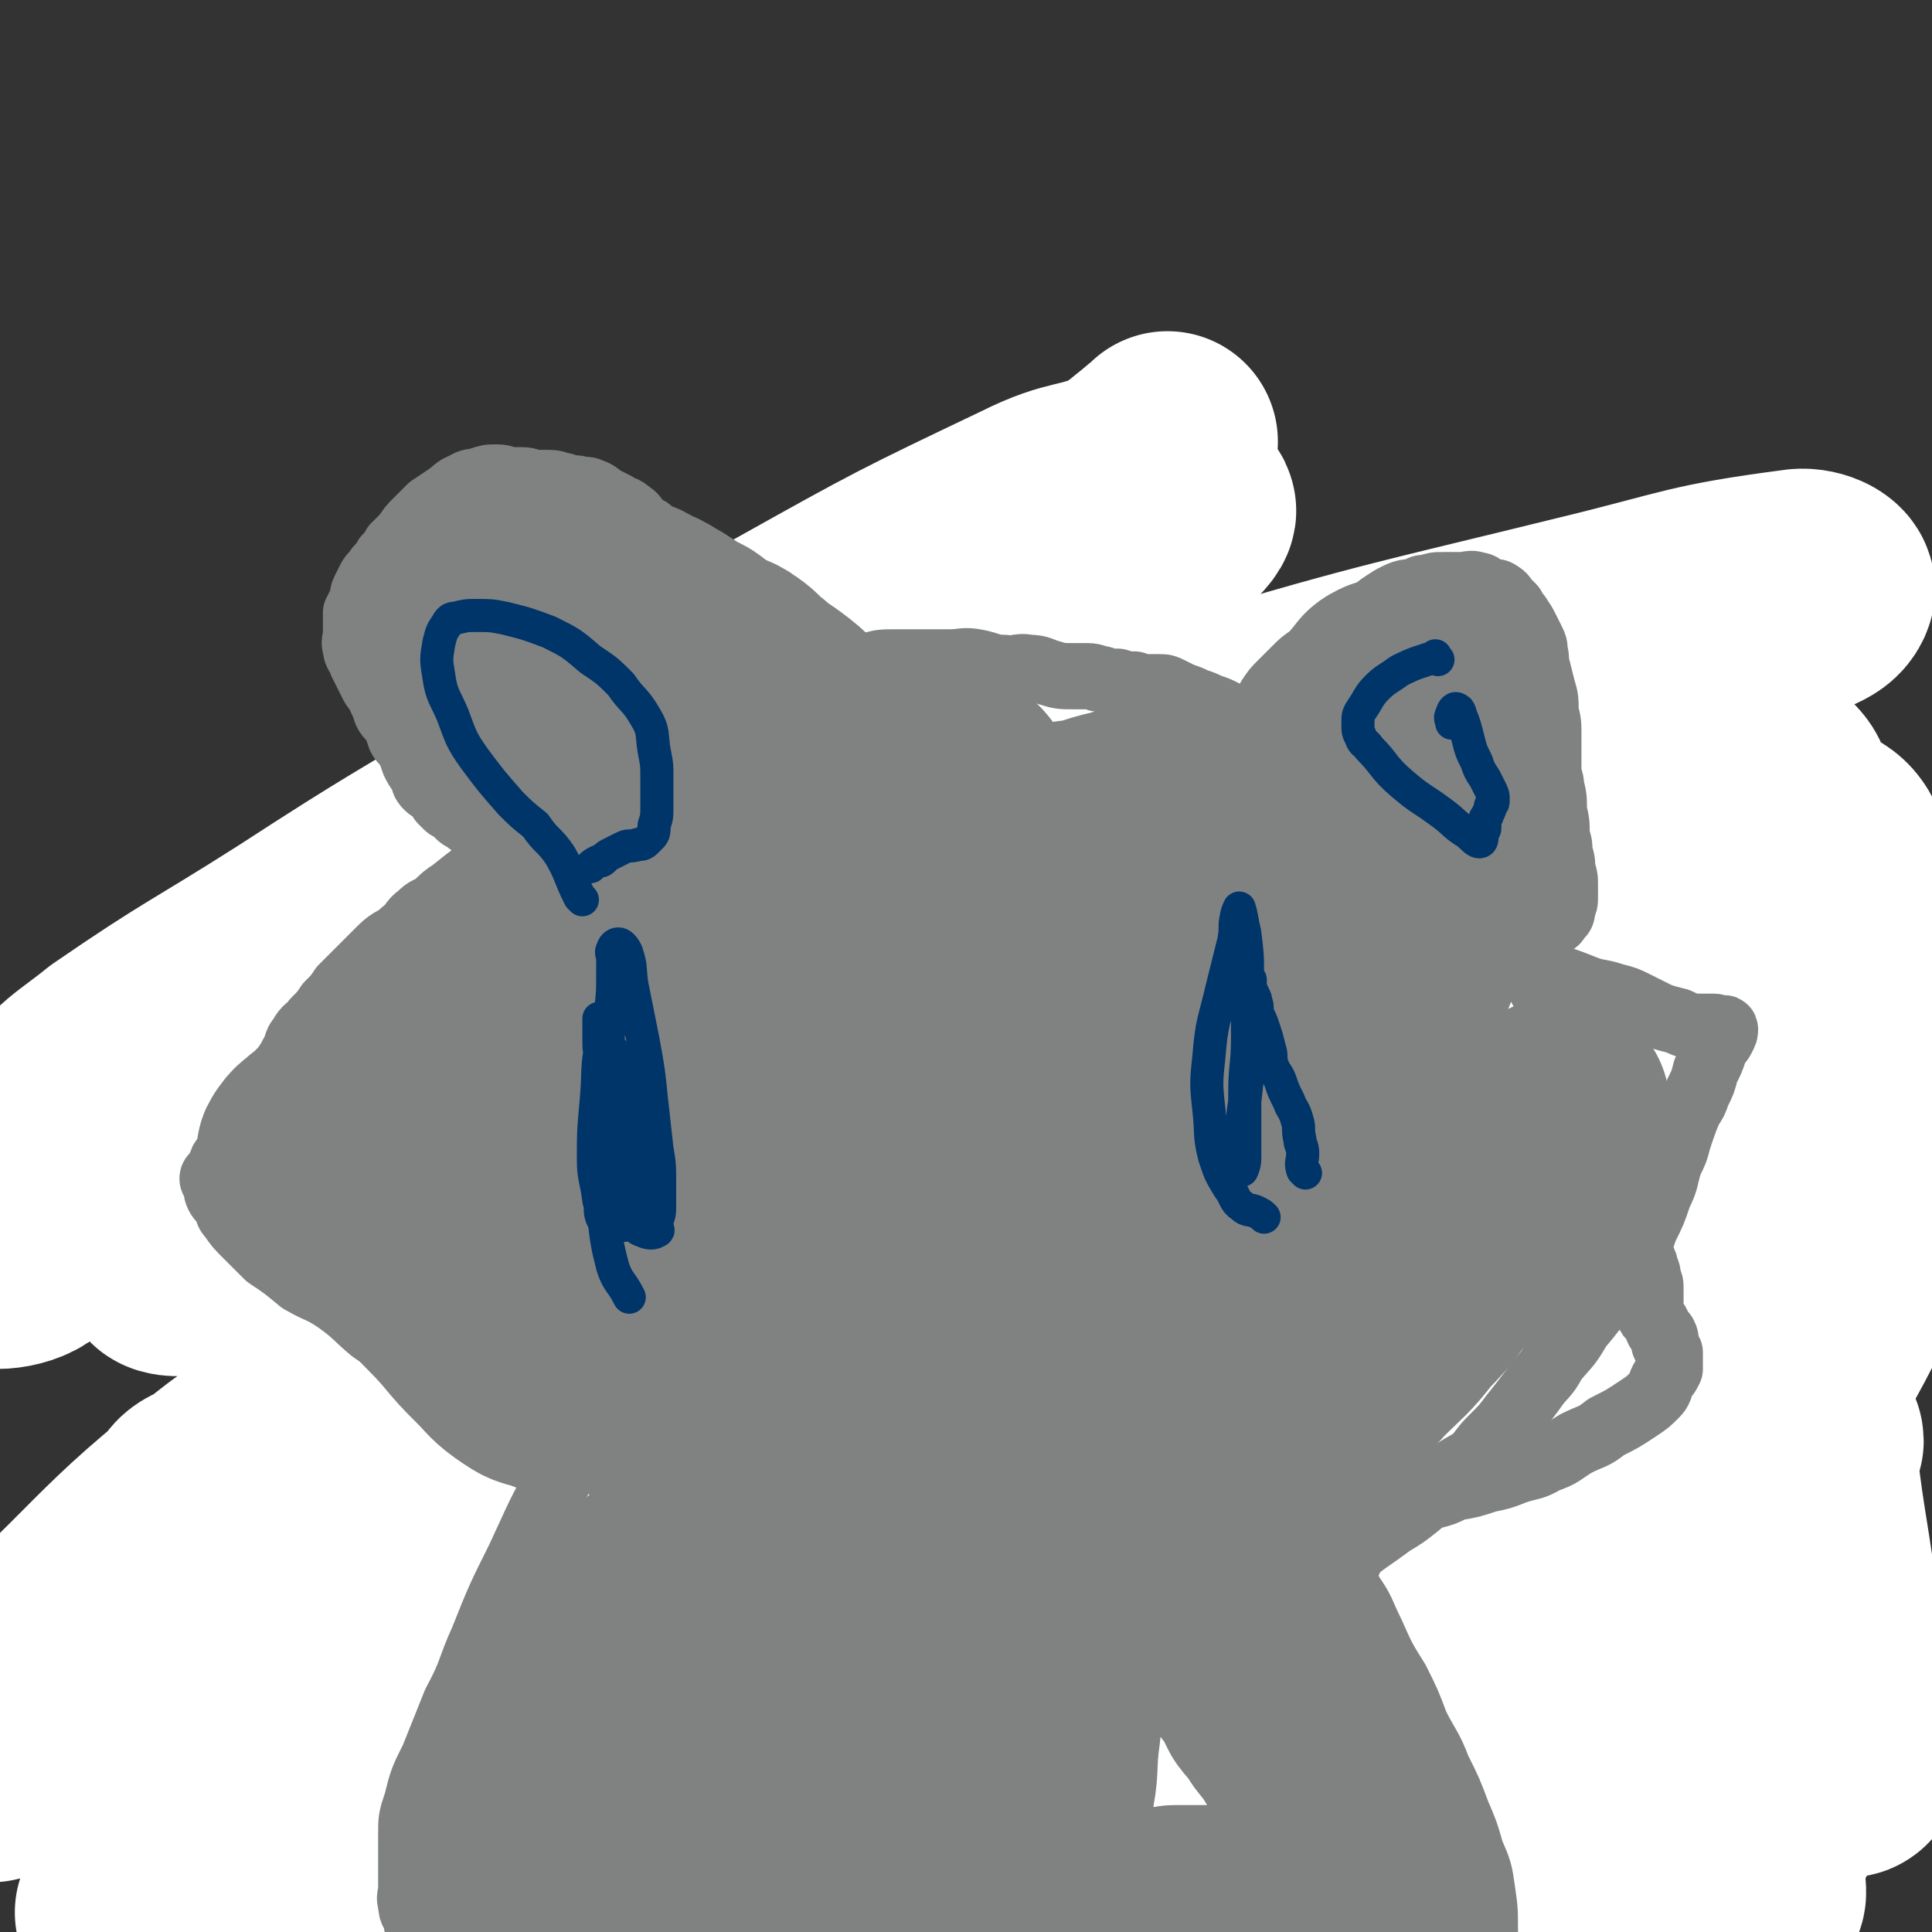
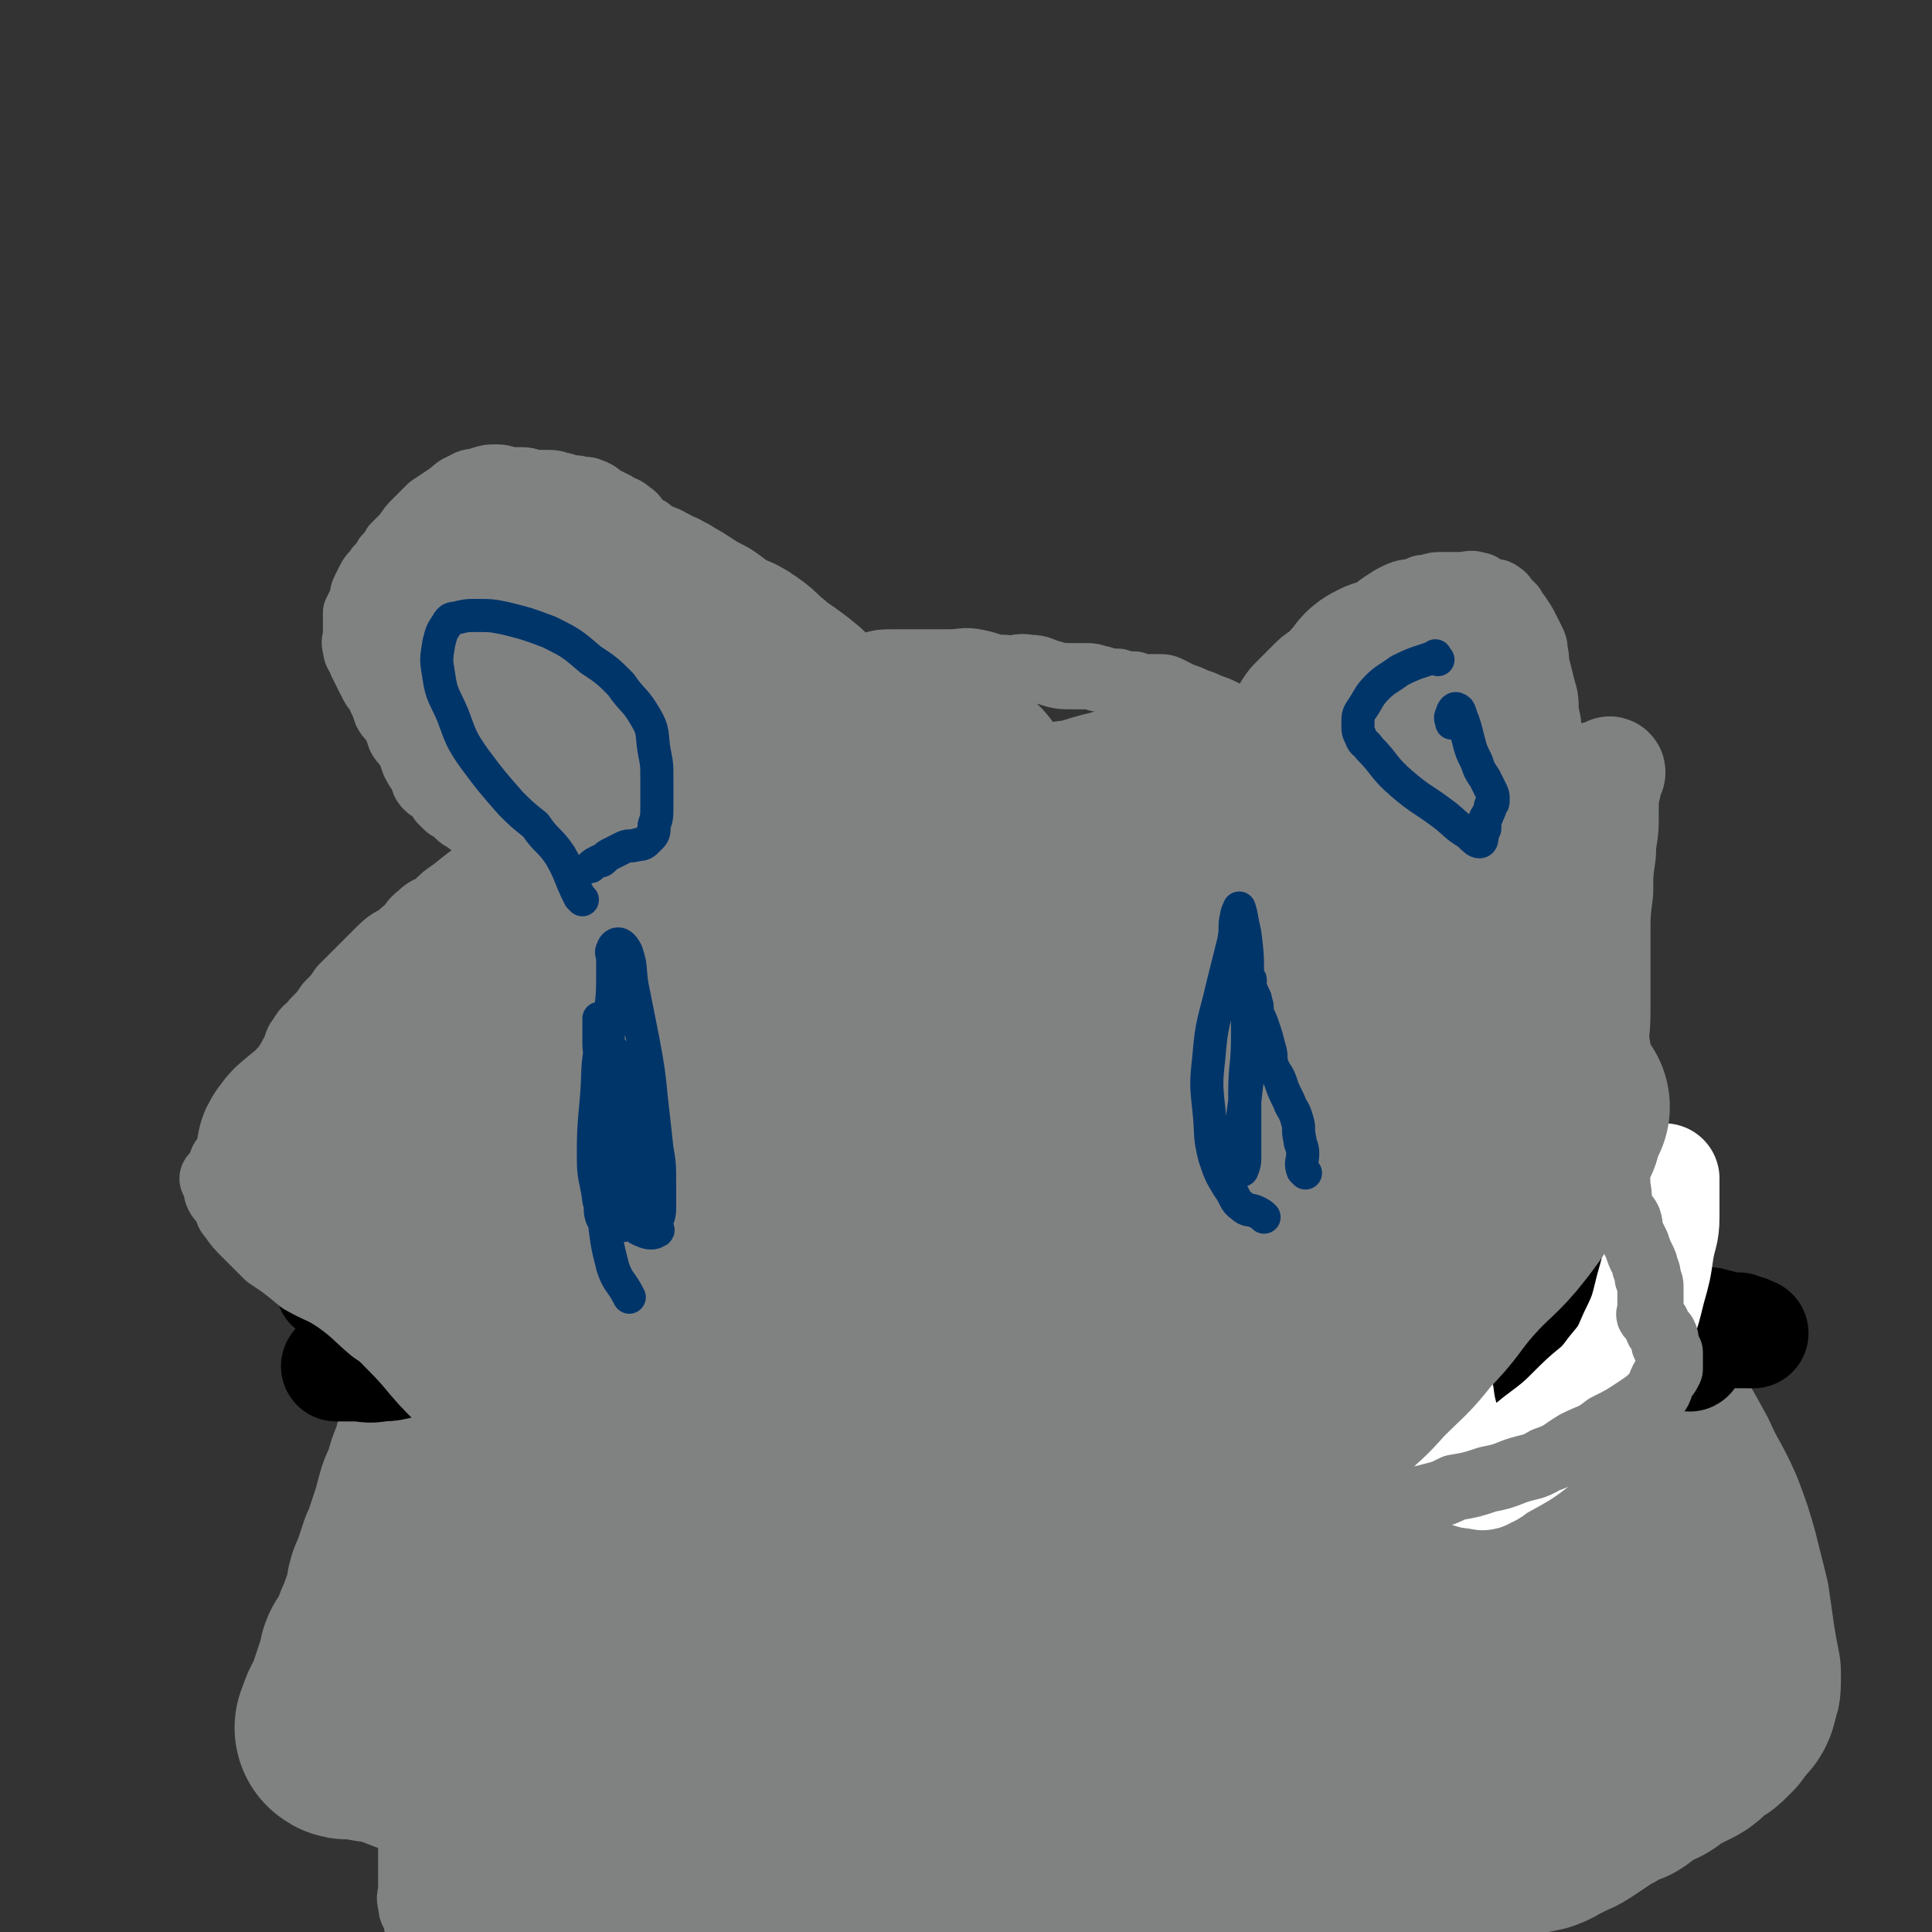
<svg xmlns="http://www.w3.org/2000/svg" viewBox="0 0 700 700" version="1.1">
  <rect x="0" y="0" width="700" height="700" fill="#333333" stroke="none" />
  <g fill="none" stroke="#808282" stroke-width="80" stroke-linecap="round" stroke-linejoin="round">
    <path d="M458,348c-1,-1 -1,-1 -1,-1 -12,-5 -12,-5 -23,-8 -6,-2 -6,-2 -12,-4 -4,-2 -3,-2 -7,-3 -3,-1 -3,-1 -6,-1 -2,0 -2,0 -3,0 -3,0 -3,-1 -5,-1 -3,-1 -3,-1 -6,-1 -4,-1 -4,-1 -7,-1 -4,0 -4,0 -7,0 -5,0 -5,-1 -11,0 -5,1 -5,1 -10,2 -5,1 -5,1 -11,2 -6,1 -6,2 -12,3 -8,2 -8,2 -17,4 -6,2 -6,2 -13,4 -6,2 -6,2 -12,4 -5,2 -5,2 -11,4 -4,2 -4,2 -8,5 -6,4 -6,5 -10,9 -7,7 -7,7 -14,14 -5,5 -4,5 -10,11 -4,5 -5,4 -10,10 -4,5 -4,6 -8,12 -4,4 -4,4 -7,9 -4,5 -5,4 -8,10 -5,6 -4,7 -7,14 -4,6 -4,6 -7,12 -4,6 -4,6 -7,13 -3,5 -3,5 -6,11 -3,5 -3,5 -6,11 -3,5 -3,5 -5,10 -2,4 -2,4 -4,9 -2,4 -2,4 -4,10 -2,4 -2,4 -3,9 -2,4 -2,4 -3,9 -2,4 -2,3 -3,7 -1,4 -1,4 -2,7 -1,3 -1,3 -2,6 -1,3 -1,3 -2,5 -1,3 -1,3 -2,6 -1,3 -1,3 -2,5 -1,3 0,3 -1,6 -1,3 -1,3 -2,5 -1,3 -1,3 -2,5 -1,2 0,2 -1,4 -1,2 -1,2 -2,3 -1,2 -1,2 -2,3 -1,2 0,2 -1,4 -1,3 -1,3 -2,6 -1,3 -1,3 -2,6 -1,2 -1,2 -2,4 -1,2 -1,2 -1,3 0,1 -1,2 -1,2 1,1 2,0 3,0 3,0 3,1 5,1 3,1 3,0 6,1 8,2 8,3 15,5 6,3 6,2 12,5 6,2 5,3 11,5 3,2 3,2 7,4 4,2 4,2 7,3 7,3 7,3 14,5 7,3 7,3 14,6 8,3 8,3 16,6 7,3 7,4 15,6 7,3 7,3 15,5 7,2 7,2 14,4 6,2 6,2 13,3 6,2 6,2 13,3 6,1 6,1 13,1 4,0 4,1 9,1 6,0 6,0 13,0 7,0 7,1 14,1 7,0 7,0 15,0 7,0 7,0 14,0 7,0 7,-1 14,-1 7,-1 7,-1 15,-1 8,-1 8,0 16,-1 9,-1 9,-1 18,-2 9,-1 9,-1 17,-3 7,-1 7,-1 14,-3 7,-2 7,-2 14,-4 6,-2 6,-2 12,-3 6,-2 6,-2 12,-3 5,-2 5,-2 11,-3 5,-1 5,-1 11,-2 5,-1 5,-2 11,-3 4,-1 4,-1 9,-2 3,-1 3,-2 6,-3 3,-2 3,-1 6,-3 3,-2 3,-2 6,-4 3,-2 3,-2 5,-3 3,-2 3,-2 5,-3 2,-1 2,0 3,-1 3,-2 3,-3 5,-4 3,-2 3,-1 5,-2 2,-1 2,-2 4,-3 2,-1 2,-1 4,-2 2,-1 2,-1 4,-2 2,-1 2,-2 3,-3 2,-1 2,-1 3,-2 2,-1 2,-1 3,-2 1,-1 1,-1 2,-2 1,-2 1,-2 2,-3 1,-1 1,-1 2,-2 1,-1 1,-2 1,-3 1,-2 1,-2 1,-4 0,-2 0,-2 0,-3 -1,-5 -1,-5 -2,-11 -1,-7 -1,-7 -2,-14 -2,-8 -2,-8 -4,-16 -2,-7 -2,-7 -5,-15 -4,-9 -5,-9 -9,-18 -6,-11 -6,-11 -13,-22 -7,-11 -7,-11 -15,-22 -7,-11 -6,-12 -14,-23 -5,-8 -5,-8 -11,-15 -6,-6 -6,-6 -11,-11 -3,-3 -4,-3 -7,-6 -11,-10 -10,-10 -21,-20 -10,-9 -10,-9 -20,-18 -9,-8 -9,-8 -19,-16 -8,-6 -8,-7 -17,-13 -8,-5 -8,-5 -17,-10 -6,-2 -6,-2 -13,-4 -3,-1 -3,-2 -6,-1 -2,0 -3,1 -3,3 -1,2 0,2 1,4 7,21 5,22 15,42 11,23 13,22 27,43 15,22 16,22 32,43 15,20 15,21 31,40 11,12 11,11 23,22 6,5 6,5 13,10 4,2 5,1 9,4 2,2 1,3 3,5 7,7 8,6 15,13 4,4 5,4 8,9 2,2 1,3 1,5 0,0 0,0 0,0 -3,-1 -3,-1 -6,-3 -18,-14 -19,-13 -36,-28 -16,-15 -15,-16 -29,-31 -16,-17 -16,-16 -31,-33 -13,-12 -13,-13 -25,-25 -8,-8 -8,-7 -16,-15 -6,-6 -6,-6 -13,-12 -2,-2 -3,-2 -5,-4 -9,-8 -9,-8 -18,-17 -10,-9 -10,-10 -20,-19 -8,-7 -8,-7 -17,-15 -5,-5 -5,-5 -11,-10 -3,-2 -3,-3 -6,-5 -2,-2 -3,-3 -5,-2 -1,0 -1,2 -1,3 0,12 -2,12 1,23 7,27 6,28 18,54 12,25 14,25 29,48 17,26 18,25 35,50 14,19 14,19 29,38 7,8 7,9 15,16 3,3 4,3 8,3 3,1 3,0 6,-1 2,-1 2,-1 3,-2 2,-1 2,0 4,-1 2,0 2,0 3,-1 1,-1 1,-2 1,-3 0,-1 0,-1 -1,-2 -11,-21 -10,-22 -23,-41 -14,-21 -15,-21 -31,-40 -18,-20 -19,-20 -37,-39 -16,-17 -15,-18 -31,-33 -9,-9 -9,-10 -20,-17 -6,-4 -6,-4 -14,-6 -4,-2 -4,-2 -9,-2 -5,-1 -5,0 -10,0 -1,0 -1,0 -2,0 -3,1 -3,1 -5,3 -3,2 -3,2 -4,5 -2,7 -2,8 -1,16 5,25 3,26 13,49 7,19 10,18 22,36 11,16 11,17 23,32 13,16 13,16 27,30 8,9 8,9 17,16 4,3 4,3 9,4 5,1 5,-1 10,-1 5,0 6,1 10,0 15,-2 16,-2 30,-6 9,-3 10,-3 18,-8 6,-4 6,-4 11,-9 3,-4 2,-4 4,-8 2,-4 3,-4 3,-7 1,-4 0,-4 -1,-7 -1,-2 -1,-2 -2,-4 -12,-19 -12,-19 -25,-38 -9,-12 -9,-12 -20,-23 -10,-11 -11,-10 -23,-19 -11,-9 -11,-9 -23,-17 -10,-6 -11,-6 -22,-10 -9,-4 -9,-5 -19,-7 -9,-3 -9,-3 -18,-3 -6,0 -6,0 -13,2 -4,1 -4,2 -8,4 -4,2 -5,2 -8,5 -1,1 -1,1 -1,2 -1,5 -3,5 -2,9 3,17 2,19 9,34 11,22 13,21 28,40 14,17 14,17 31,33 16,15 16,14 34,28 16,12 16,13 33,24 11,6 11,6 23,9 6,2 6,2 13,2 5,0 5,-1 11,-2 1,0 1,0 2,0 4,-1 4,-1 8,-3 4,-2 4,-2 7,-4 3,-2 4,-1 6,-3 2,-1 1,-2 2,-3 1,-3 1,-3 1,-5 -1,-9 -1,-9 -3,-18 -7,-24 -6,-25 -16,-48 -8,-19 -10,-19 -21,-37 -6,-9 -5,-10 -12,-18 -3,-4 -4,-4 -10,-6 -1,-1 -1,0 -3,0 -11,-2 -11,-4 -22,-5 -12,-2 -12,-1 -24,-2 -14,-1 -14,-2 -27,-2 -12,0 -12,0 -24,1 -14,1 -14,1 -27,3 -11,2 -11,2 -21,5 -10,4 -10,5 -19,10 -9,4 -9,3 -17,7 -7,4 -7,5 -14,10 -6,3 -6,2 -12,5 -3,2 -3,3 -5,5 -1,1 -1,2 -1,3 1,2 1,3 3,4 16,12 15,13 32,23 12,8 13,8 26,14 11,4 12,5 23,6 8,1 8,0 16,-2 3,-1 3,-1 5,-3 8,-10 8,-10 14,-21 6,-12 6,-12 9,-25 4,-15 3,-15 4,-31 1,-12 1,-12 0,-24 -1,-8 -1,-8 -3,-16 -1,-4 0,-4 -2,-9 -1,-2 -2,-1 -3,-3 -2,-3 -1,-3 -3,-5 -2,-3 -2,-3 -4,-5 -5,-4 -5,-4 -10,-7 -4,-4 -4,-4 -10,-6 -6,-4 -6,-4 -12,-6 -9,-4 -9,-5 -18,-7 -9,-3 -10,-1 -19,-2 -9,-1 -9,-2 -18,-1 -8,1 -8,1 -15,3 -8,3 -8,2 -15,6 -6,4 -6,4 -11,9 -4,4 -4,4 -7,10 -4,5 -5,5 -6,12 -2,6 -1,6 -1,13 0,8 -1,8 -1,17 0,9 -1,9 0,18 1,10 2,10 2,20 1,8 0,8 0,15 0,6 0,6 0,13 0,5 0,5 0,10 0,5 -1,5 -1,10 0,1 0,1 0,3 -1,4 -1,4 -2,8 -1,4 -1,4 -2,7 -1,4 -1,4 -2,8 -1,2 -1,2 -1,4 0,2 -1,1 -1,3 0,1 0,1 0,2 0,1 0,1 1,2 2,2 3,2 5,4 3,2 3,3 5,4 4,2 4,1 7,3 3,2 3,3 5,4 3,2 3,1 6,2 5,2 5,3 10,4 4,2 5,1 10,2 6,1 6,2 12,3 6,1 6,1 12,0 9,-2 9,-1 17,-5 9,-5 9,-5 16,-12 7,-6 7,-7 12,-15 4,-8 4,-8 7,-17 2,-9 3,-10 3,-19 1,-9 0,-9 -2,-18 -2,-8 -2,-8 -4,-15 -3,-8 -3,-8 -6,-16 -4,-7 -4,-7 -8,-14 -4,-5 -4,-5 -8,-11 -3,-4 -3,-4 -6,-8 -2,-1 -3,-1 -5,-2 -3,-1 -3,-1 -5,-2 -2,-1 -2,-1 -3,-1 -4,0 -4,0 -7,0 -6,0 -6,0 -12,1 -9,2 -9,3 -18,6 -7,3 -7,4 -14,8 -6,3 -6,2 -12,5 -5,4 -4,5 -10,8 -5,2 -5,2 -11,4 -4,2 -4,2 -8,4 -5,3 -4,4 -9,6 -3,3 -3,2 -6,4 -3,3 -3,3 -5,6 -2,3 -2,3 -3,5 -1,4 -1,4 -2,8 0,1 0,1 0,2 1,5 1,5 2,11 2,7 1,7 3,14 2,7 2,7 5,13 5,9 5,10 11,18 5,8 6,8 13,15 7,7 6,7 14,13 7,5 7,5 15,9 7,3 7,3 15,4 7,2 8,2 15,2 8,0 8,0 16,-1 8,-1 8,0 15,-1 7,-1 7,-2 14,-2 7,-1 7,0 14,0 5,0 5,0 11,0 4,0 4,0 9,1 2,1 2,1 5,1 2,0 2,0 4,0 2,0 2,1 3,1 0,0 0,0 0,0 -1,0 -1,-1 -2,-1 -3,-1 -3,-1 -5,-1 -7,-1 -7,-1 -14,-1 -9,0 -9,0 -18,0 -8,0 -8,0 -17,0 -8,0 -8,0 -16,0 -5,0 -5,0 -11,-1 -4,0 -4,0 -9,-1 -1,0 -2,-1 -3,-1 " />
  </g>
  <g fill="none" stroke="#808282" stroke-width="40" stroke-linecap="round" stroke-linejoin="round">
    <path d="M310,343c-1,-1 -1,-1 -1,-1 -1,-6 0,-6 -1,-12 -2,-6 -2,-6 -5,-12 -2,-4 -2,-4 -5,-8 -3,-5 -3,-5 -6,-8 -3,-3 -3,-3 -6,-5 -3,-2 -3,-2 -5,-3 -2,-1 -2,-1 -3,-2 -4,-2 -4,-2 -7,-4 -4,-3 -4,-3 -8,-6 -4,-3 -4,-4 -8,-6 -3,-2 -3,-2 -6,-3 -3,-2 -3,-2 -6,-3 -3,-1 -3,-1 -5,-2 -2,-1 -2,-1 -4,-2 -2,-1 -2,0 -3,-1 -1,0 -1,0 -2,-1 -1,0 -1,0 -2,-1 -1,0 -1,0 -2,-1 -1,0 -1,-1 -2,-1 -1,-1 -1,-1 -2,-1 -1,-1 -1,-1 -2,-1 -2,-1 -2,-1 -3,-1 -1,0 -1,0 -2,1 -1,1 -1,1 -2,2 -3,5 -2,5 -4,10 -3,6 -4,6 -5,13 -3,9 -2,9 -3,19 -1,13 -1,13 -1,27 0,14 0,14 0,29 0,12 0,12 0,25 0,9 0,9 -1,18 -1,7 -1,7 -2,14 -1,6 -2,6 -3,12 -1,6 -1,6 -2,12 -1,3 -1,3 -1,5 -1,4 -1,4 -1,9 0,4 0,4 0,8 0,2 0,2 0,4 0,2 0,2 0,4 0,1 1,1 1,2 1,1 0,2 1,2 1,1 2,1 3,0 1,-1 1,-1 2,-2 1,-1 1,0 2,-1 1,-1 1,-1 2,-2 2,-2 2,-2 3,-4 2,-5 2,-5 3,-10 4,-9 4,-9 7,-18 4,-9 4,-9 8,-18 3,-10 3,-10 6,-19 4,-9 4,-9 7,-18 3,-8 2,-8 5,-16 3,-9 4,-9 6,-18 3,-7 2,-7 4,-14 2,-6 2,-6 3,-13 1,-5 1,-5 2,-11 1,-5 1,-5 2,-10 1,-3 2,-3 2,-6 0,-2 0,-2 0,-4 0,-2 0,-2 -1,-3 -1,-1 -2,-1 -3,0 -1,0 0,1 -1,2 -1,1 -1,0 -2,1 -2,1 -2,2 -3,3 -2,3 -2,3 -3,5 -3,5 -3,4 -5,9 -4,7 -4,7 -6,15 -3,7 -3,8 -4,15 -2,8 -1,8 -2,15 -1,7 -1,7 -1,14 0,4 0,4 0,9 0,1 1,1 1,2 " />
    <path d="M232,286c-1,-1 -2,-2 -1,-1 2,0 3,0 6,2 4,2 3,2 6,4 2,2 2,2 4,3 3,3 4,3 6,6 5,5 5,5 9,11 4,7 4,7 8,15 3,7 4,7 7,14 2,6 1,6 2,12 1,3 2,3 2,6 0,3 0,3 0,5 " />
    <path d="M407,367c-1,-1 -1,-1 -1,-1 -1,-1 0,0 0,0 9,-3 9,-3 17,-6 7,-3 7,-3 13,-5 5,-2 5,-2 11,-4 5,-2 5,-2 10,-4 6,-3 6,-3 13,-5 7,-3 7,-2 14,-5 7,-4 7,-4 14,-8 8,-3 8,-3 15,-6 7,-4 7,-4 13,-7 6,-4 6,-4 11,-7 5,-4 5,-4 10,-7 3,-3 3,-3 6,-5 4,-3 4,-4 8,-6 2,-3 2,-3 5,-4 3,-2 4,-1 6,-2 3,-1 3,-2 6,-3 1,-1 1,-1 2,-1 2,-1 2,0 3,-1 0,0 0,0 0,0 1,0 0,-1 0,0 -1,1 -1,2 -1,4 0,2 -1,2 -1,4 0,4 0,5 0,9 0,6 -1,6 -1,12 -1,7 -1,7 -1,14 -1,8 -1,8 -1,15 0,7 0,7 0,14 0,8 0,8 0,15 0,7 -1,7 0,13 1,7 1,7 2,13 2,7 2,7 3,14 2,7 2,7 3,14 2,7 2,7 4,13 2,5 2,5 3,10 1,4 1,4 1,8 1,3 1,3 1,7 0,1 0,1 0,2 0,2 1,2 0,3 -1,2 -2,2 -3,3 -2,2 -1,2 -3,3 -2,2 -2,1 -4,2 -3,2 -2,2 -4,3 -2,1 -2,2 -3,2 -2,1 -2,0 -3,0 -2,0 -2,1 -3,1 -1,0 -1,0 -2,-1 -3,-3 -3,-3 -5,-7 -4,-6 -5,-6 -8,-13 -4,-11 -4,-11 -7,-22 -2,-11 -2,-11 -4,-22 -2,-9 -2,-9 -3,-18 -1,-8 0,-8 0,-16 0,-7 -1,-7 0,-13 1,-6 1,-6 3,-11 2,-4 3,-4 4,-9 1,-3 1,-3 1,-7 0,-2 1,-3 0,-4 -1,-1 -2,0 -3,1 -4,2 -5,1 -9,3 -4,4 -4,4 -8,9 -4,4 -4,4 -7,10 -3,6 -2,6 -4,12 -3,7 -3,7 -4,14 -2,7 -2,7 -3,13 -1,6 0,6 0,12 0,4 -1,4 0,8 0,3 1,3 2,5 1,2 1,2 2,2 2,0 2,0 3,-1 2,-2 3,-2 4,-4 2,-5 1,-6 2,-12 2,-9 2,-9 3,-19 1,-9 1,-9 1,-18 0,-6 0,-6 0,-13 0,-3 2,-5 1,-5 -1,-1 -4,0 -5,2 -5,8 -5,10 -8,19 " />
  </g>
  <g fill="none" stroke="#000000" stroke-width="40" stroke-linecap="round" stroke-linejoin="round">
    <path d="M188,484c-1,-1 -2,-1 -1,-1 3,-3 4,-3 8,-4 4,-1 4,-1 9,-2 8,-2 8,-2 17,-3 14,-2 14,-3 27,-4 13,-2 13,-2 26,-3 12,-1 12,-1 24,0 11,1 11,2 22,3 9,1 9,1 19,2 10,1 10,1 20,2 10,1 10,2 20,3 10,2 10,2 20,2 10,1 10,0 20,0 10,0 10,1 19,1 9,0 9,0 18,0 8,0 8,0 16,0 7,0 7,0 14,-1 5,0 5,-1 10,-1 7,-1 7,-1 14,-1 5,0 5,0 11,0 7,0 7,0 14,0 9,1 9,1 18,2 9,1 9,1 17,2 8,1 8,2 16,3 6,1 7,1 13,2 4,1 4,2 9,3 2,1 4,2 4,2 1,1 -1,0 -3,0 -4,1 -4,1 -9,2 -8,2 -8,3 -16,4 -14,2 -14,2 -28,2 -12,1 -12,0 -24,0 -13,0 -13,-1 -26,-1 -18,-1 -18,0 -37,-1 -18,-1 -18,-1 -36,-2 -18,-1 -18,0 -36,-1 -17,-1 -16,-1 -33,-2 -15,-1 -15,-1 -30,-2 -12,-1 -12,-2 -25,-2 -16,-1 -16,-1 -32,-1 -15,0 -15,-1 -29,0 -14,1 -14,1 -27,2 -13,1 -13,1 -26,2 -11,1 -11,2 -23,2 -10,1 -10,-1 -20,0 -7,0 -7,2 -14,2 -5,1 -5,0 -10,0 -3,0 -6,0 -6,0 -1,0 2,0 3,-1 3,-1 3,-2 6,-3 21,-6 22,-6 43,-10 25,-3 25,-3 50,-4 31,-2 31,-3 63,-2 21,0 21,2 43,4 15,2 15,3 30,4 12,1 12,1 25,1 9,0 9,0 18,0 7,0 7,0 14,0 21,1 21,1 41,2 19,1 19,3 38,3 15,1 15,1 31,0 6,-1 7,0 13,-3 2,-1 3,-3 3,-4 0,-1 -1,0 -2,0 -2,0 -2,-1 -3,-1 -3,0 -3,0 -6,0 -12,-2 -12,-1 -24,-4 -22,-6 -22,-7 -43,-13 -17,-5 -17,-4 -34,-9 -13,-3 -13,-4 -27,-6 -13,-3 -13,-2 -26,-3 -14,-1 -14,-1 -27,-1 -8,0 -8,1 -16,1 -22,1 -22,1 -44,2 -15,1 -15,1 -30,2 -12,1 -12,1 -25,2 -11,1 -11,1 -22,2 -10,1 -10,1 -20,2 -8,1 -8,1 -16,2 -8,1 -8,0 -15,1 -3,0 -3,1 -6,1 -7,2 -7,2 -14,3 -6,1 -5,2 -11,2 -4,1 -4,0 -8,0 -2,0 -4,1 -4,1 -1,0 2,0 3,0 24,-2 24,-2 47,-4 20,-2 19,-3 39,-4 19,-2 19,-1 37,-2 18,-1 18,-1 35,-1 16,0 16,0 31,-1 11,0 11,-1 22,-1 6,0 6,0 12,0 14,0 14,0 29,0 12,0 12,0 25,1 12,1 12,2 23,2 9,1 9,-1 19,0 8,0 8,1 17,2 6,1 6,2 13,2 6,1 6,0 12,0 3,0 3,1 6,1 4,1 4,1 9,1 6,1 6,0 12,1 6,1 6,1 11,2 5,1 5,1 10,1 6,1 6,0 12,1 6,1 6,1 11,2 5,1 5,1 10,1 5,1 5,1 10,1 4,1 4,0 9,1 4,1 4,1 8,2 5,1 5,3 9,3 3,1 3,0 6,0 2,0 2,1 5,1 2,1 2,1 5,1 0,0 0,0 1,0 3,0 3,1 5,1 3,1 4,1 7,1 1,1 1,1 3,1 1,1 3,1 2,1 -11,0 -14,0 -25,-1 " />
    <path d="M276,282c-1,-1 -1,-2 -1,-1 -3,0 -3,1 -6,2 -4,1 -4,1 -8,2 -4,1 -4,1 -7,2 -4,1 -4,2 -7,3 -4,2 -4,2 -7,3 -3,1 -4,1 -6,2 -3,2 -3,2 -5,4 -2,2 -2,2 -5,3 -3,2 -3,1 -6,3 -3,2 -2,2 -5,4 -2,2 -3,2 -5,3 -2,1 -2,1 -4,2 -1,1 0,1 -1,2 -1,1 -2,2 -2,2 1,1 2,1 4,0 3,-1 3,-1 6,-3 4,-2 4,-2 7,-4 6,-3 7,-2 13,-5 5,-3 4,-4 10,-7 3,-2 3,-2 6,-4 2,-1 2,-1 4,-2 2,-1 2,-1 3,-2 " />
-     <path d="M561,317c-1,-1 -1,-1 -1,-1 -1,-1 0,0 0,0 0,0 0,0 0,0 0,0 -1,0 0,0 2,-1 3,-1 6,-1 2,0 2,0 4,0 2,0 2,0 4,0 2,0 2,1 4,1 4,1 4,0 7,1 4,1 3,2 6,4 4,2 4,1 7,3 3,1 3,1 5,3 2,1 2,2 3,3 1,1 1,1 2,1 " />
  </g>
  <g fill="none" stroke="#FFFFFF" stroke-width="40" stroke-linecap="round" stroke-linejoin="round">
-     <path d="M235,416c-1,-1 -1,-2 -1,-1 -2,7 -2,8 -3,16 -1,8 -1,8 -2,15 -1,6 -1,6 -1,13 0,6 0,6 0,13 0,6 1,6 1,12 1,5 0,5 1,10 1,5 2,5 4,11 2,4 2,5 4,9 2,5 3,4 5,8 2,3 1,4 3,6 2,3 3,2 5,4 2,1 2,1 3,2 2,1 2,1 4,1 2,0 2,0 3,0 2,-1 2,-1 3,-2 4,-3 4,-3 7,-6 4,-5 4,-5 8,-10 2,-3 2,-3 4,-7 3,-5 3,-5 5,-9 3,-6 4,-6 6,-13 3,-6 2,-6 5,-12 3,-6 4,-6 7,-11 3,-6 2,-6 5,-11 3,-5 3,-5 5,-9 3,-5 3,-5 5,-9 2,-3 2,-3 3,-6 1,-2 1,-2 1,-4 " />
    <path d="M347,539c-1,-1 -1,-2 -1,-1 -1,2 0,3 0,7 0,3 0,3 0,5 0,3 0,3 0,5 0,3 0,3 1,5 1,2 1,2 1,3 1,2 0,2 1,3 1,1 1,1 2,2 2,1 2,1 3,1 1,0 1,0 2,0 2,0 2,0 4,0 2,0 2,0 4,0 3,-1 3,-1 5,-2 3,-2 4,-1 6,-3 3,-2 2,-2 4,-4 3,-3 3,-2 5,-5 2,-3 2,-3 3,-6 2,-2 2,-2 3,-4 1,-2 1,-2 1,-4 0,0 0,0 0,0 0,0 0,-1 0,-1 0,1 0,2 1,4 1,2 0,2 1,3 2,3 1,4 3,6 2,3 3,2 5,4 4,4 3,4 6,8 4,4 4,4 9,8 3,2 3,2 8,4 3,2 3,3 7,4 2,1 2,2 4,2 2,0 2,0 3,-1 1,0 2,0 2,-1 1,-1 1,-2 1,-3 0,-1 0,-1 0,-2 0,-2 0,-2 0,-3 0,-4 0,-4 -1,-9 0,-4 0,-4 -1,-8 -1,-4 -2,-4 -3,-9 -2,-7 -1,-7 -3,-14 -2,-6 -3,-6 -4,-12 -2,-5 -1,-5 -2,-10 -1,-3 -1,-3 -1,-5 0,-1 0,-1 0,-2 " />
    <path d="M531,393c-1,-1 -1,-2 -1,-1 -4,4 -5,5 -7,11 -2,6 -2,6 -3,12 -1,5 -1,5 -2,11 -1,6 -1,6 -1,12 0,5 -1,5 -1,11 0,9 0,9 0,18 0,8 0,8 1,16 1,8 2,8 3,16 2,8 1,8 3,15 1,5 1,5 3,10 2,3 2,2 4,5 1,2 1,3 2,4 1,1 2,1 3,1 2,0 2,1 3,0 3,-1 3,-2 5,-3 7,-4 8,-4 14,-9 8,-6 8,-6 15,-13 6,-6 7,-5 12,-12 5,-6 5,-6 8,-13 4,-8 4,-9 6,-17 2,-7 2,-7 3,-14 1,-6 2,-6 2,-12 0,-4 0,-4 0,-9 0,-2 0,-3 0,-5 " />
  </g>
  <g fill="none" stroke="#FFFFFF" stroke-width="80" stroke-linecap="round" stroke-linejoin="round">
-     <path d="M275,279c-1,-1 -1,-1 -1,-1 -5,-1 -6,-2 -11,0 -21,8 -22,6 -41,18 -51,31 -51,33 -98,69 -8,6 -11,10 -13,15 -1,2 5,0 8,-2 6,-3 4,-5 9,-8 45,-32 44,-34 91,-64 46,-28 48,-25 95,-51 33,-19 33,-20 66,-39 22,-13 23,-12 45,-26 3,-2 6,-6 4,-5 -2,0 -5,3 -11,7 -33,16 -34,14 -66,31 -69,36 -69,35 -136,74 -58,33 -58,34 -114,71 -39,25 -41,23 -77,52 -17,14 -25,21 -31,33 -2,4 10,4 16,0 9,-6 6,-12 16,-20 54,-40 56,-38 112,-76 57,-40 56,-42 114,-81 49,-33 50,-31 99,-64 28,-19 28,-19 56,-39 8,-6 15,-12 16,-13 0,0 -6,8 -14,12 -17,8 -18,4 -36,13 -44,21 -44,21 -87,45 -49,29 -48,30 -97,60 -41,25 -41,24 -81,50 -33,21 -34,20 -66,42 -11,9 -18,12 -20,20 -1,4 8,5 15,4 4,0 3,-4 7,-5 53,-19 55,-15 108,-35 71,-27 70,-32 142,-58 71,-26 72,-25 145,-46 68,-20 68,-19 137,-36 37,-9 37,-11 75,-16 5,-1 11,2 10,4 -2,5 -9,5 -17,10 -58,35 -57,36 -115,70 -85,49 -85,48 -170,96 -98,56 -98,56 -195,113 -63,38 -63,37 -124,76 -33,21 -46,33 -63,46 -5,3 11,-5 19,-12 46,-39 42,-44 89,-80 68,-50 70,-47 142,-91 67,-41 67,-41 135,-80 54,-31 55,-30 110,-59 29,-15 29,-14 59,-27 7,-3 12,-4 14,-3 2,0 -2,4 -6,6 -32,22 -33,21 -65,41 -57,38 -57,39 -114,76 -69,45 -70,44 -139,88 -68,44 -69,43 -137,88 -46,31 -49,31 -91,64 -2,2 1,4 3,6 1,0 2,0 3,-1 33,-21 31,-25 65,-44 74,-40 74,-39 151,-74 77,-34 78,-32 156,-62 59,-23 59,-22 119,-44 34,-12 34,-12 68,-24 7,-3 13,-5 15,-4 1,0 -4,4 -10,6 -35,18 -36,17 -72,34 -66,33 -66,34 -132,67 -73,37 -73,36 -145,74 -53,27 -52,28 -104,57 -22,12 -42,22 -44,25 -1,2 19,-8 38,-15 76,-27 75,-30 152,-52 86,-25 87,-23 175,-41 69,-13 69,-13 139,-21 36,-5 37,-5 73,-5 7,0 14,2 14,4 -1,3 -8,5 -16,7 -63,20 -63,19 -126,38 -79,25 -78,27 -157,50 -73,21 -73,20 -146,39 -57,14 -57,14 -115,27 -25,6 -42,9 -51,10 -4,0 12,-4 24,-7 48,-14 47,-19 95,-29 57,-12 58,-10 116,-15 52,-4 53,-3 105,-2 39,0 39,2 78,3 26,1 27,-1 52,2 10,1 14,3 19,6 2,1 -2,2 -4,3 -2,1 -2,1 -3,1 -4,0 -4,0 -8,0 -33,2 -33,2 -66,4 -41,3 -41,4 -82,8 -43,3 -43,3 -86,7 -34,4 -34,4 -69,8 -17,3 -24,3 -33,6 -3,1 5,2 11,2 32,0 32,-1 65,-1 47,0 47,0 94,0 44,0 44,0 88,0 40,0 40,0 79,1 30,1 30,2 60,2 18,0 18,0 36,-1 9,-1 10,0 17,-3 3,-1 2,-3 2,-5 0,-1 -1,-1 -2,-2 -1,-1 -1,-2 -1,-3 0,-2 0,-2 0,-4 0,-2 -1,-2 0,-3 3,-5 4,-5 8,-10 2,-4 3,-4 4,-9 1,-4 2,-5 -1,-9 -8,-9 -9,-9 -19,-17 -10,-8 -10,-9 -22,-13 -79,-24 -80,-27 -162,-42 -54,-10 -55,-6 -110,-9 -56,-3 -56,-2 -113,-2 -45,-1 -45,2 -90,0 -24,-1 -26,0 -48,-6 -6,-2 -11,-6 -10,-10 2,-4 8,-4 16,-7 41,-21 40,-23 82,-41 54,-22 55,-20 109,-39 57,-19 58,-17 113,-38 65,-24 83,-30 128,-51 8,-4 -12,-1 -23,0 -44,5 -44,4 -88,12 -61,11 -61,11 -121,26 -55,13 -55,15 -110,29 -39,10 -39,10 -78,18 -18,4 -34,7 -37,5 -1,-1 15,-4 29,-11 36,-19 33,-25 70,-42 53,-25 55,-22 111,-42 55,-20 54,-20 110,-37 51,-16 51,-15 102,-28 38,-9 38,-9 77,-16 28,-5 29,-7 57,-6 13,0 15,0 25,6 5,4 4,7 3,13 0,3 -2,2 -4,4 -14,21 -13,22 -28,43 -18,25 -20,24 -40,48 -23,29 -22,29 -46,57 -27,30 -26,31 -55,59 -26,23 -26,24 -56,43 -19,12 -20,12 -42,19 -13,5 -14,5 -27,3 -6,0 -9,-2 -11,-7 -2,-7 0,-8 2,-16 3,-12 3,-13 9,-24 17,-33 16,-35 38,-65 24,-31 26,-31 55,-57 29,-27 29,-29 62,-50 32,-19 34,-16 69,-31 25,-11 25,-14 51,-20 16,-4 19,-4 33,0 8,2 10,5 12,13 3,11 0,12 -2,25 -2,9 -1,10 -5,18 -16,31 -15,33 -36,60 -20,26 -23,23 -46,46 -21,21 -20,23 -42,42 -15,13 -15,14 -32,24 -9,5 -10,6 -20,8 -4,0 -6,-2 -8,-4 -1,-2 1,-2 2,-4 6,-11 5,-12 13,-22 18,-22 17,-24 40,-43 26,-21 27,-20 57,-37 22,-12 23,-11 46,-20 17,-7 17,-9 34,-12 10,-1 12,0 19,3 2,1 0,2 -1,4 -2,10 -1,10 -4,19 -10,31 -5,33 -20,61 -16,30 -20,29 -42,55 -20,24 -21,24 -43,46 -10,11 -10,12 -22,20 -3,2 -5,1 -7,-1 -2,-2 0,-4 0,-8 4,-22 2,-22 8,-44 10,-30 11,-29 24,-58 13,-30 16,-29 28,-59 8,-21 5,-22 13,-44 4,-13 4,-14 11,-25 1,-2 3,-2 5,-1 2,1 2,3 2,5 1,11 0,11 1,22 4,33 6,33 10,66 3,33 1,33 4,66 3,29 4,29 8,58 2,19 1,19 4,37 2,11 5,11 5,20 0,2 -1,4 -3,3 -6,-3 -7,-5 -13,-12 -12,-12 -13,-11 -24,-26 -10,-15 -14,-15 -17,-32 -4,-21 -2,-22 2,-43 3,-14 5,-14 12,-26 5,-9 6,-10 13,-16 2,-2 5,-1 5,1 2,8 1,9 0,18 -3,27 -1,27 -9,53 -10,33 -10,33 -27,64 -27,47 -33,51 -60,91 " />
-   </g>
+     </g>
  <g fill="none" stroke="#808282" stroke-width="24" stroke-linecap="round" stroke-linejoin="round">
    <path d="M222,530c-1,-1 -1,-1 -1,-1 -3,-2 -3,-1 -5,-2 -3,-1 -3,-1 -5,-2 -3,-1 -3,-1 -5,-3 -2,-1 -1,-2 -3,-3 -2,-2 -3,-1 -5,-2 -3,-1 -3,-1 -5,-2 -4,-2 -4,-2 -7,-3 -3,-2 -3,-2 -6,-3 -3,-2 -3,-1 -6,-3 -3,-2 -3,-2 -6,-4 -5,-3 -5,-3 -9,-5 -6,-4 -6,-4 -12,-7 -6,-4 -6,-4 -12,-8 -6,-5 -6,-6 -13,-11 -6,-4 -6,-3 -13,-7 -6,-5 -6,-5 -12,-9 -4,-4 -4,-4 -7,-7 -4,-4 -4,-4 -6,-7 -2,-2 -1,-2 -2,-4 -1,-2 -2,-2 -3,-4 -1,-2 0,-2 -1,-4 0,-1 -1,-1 -1,-2 0,-1 1,-1 2,-2 1,-1 1,-2 1,-3 1,-1 0,-1 1,-2 1,-1 1,-1 2,-2 2,-2 2,-2 3,-4 1,-2 1,-2 2,-4 1,-2 2,-2 3,-4 1,-3 1,-3 2,-5 1,-2 2,-2 3,-4 2,-3 2,-3 3,-5 2,-3 2,-3 4,-5 2,-3 2,-3 3,-5 2,-3 1,-4 3,-6 2,-4 3,-3 5,-6 3,-3 3,-3 5,-6 3,-3 3,-3 5,-6 4,-4 4,-4 7,-7 4,-4 4,-4 7,-7 4,-4 5,-3 8,-6 4,-3 3,-4 6,-6 3,-3 3,-2 6,-4 3,-3 3,-3 6,-5 5,-4 5,-4 9,-7 2,-2 1,-2 3,-3 2,-1 2,-1 3,-2 2,-1 2,0 3,-1 1,0 1,0 2,-1 2,-1 2,-1 3,-2 1,-1 2,-1 2,-1 0,-1 -1,-1 -3,-1 -2,0 -2,0 -3,0 -1,0 -1,-1 -2,-1 -1,0 -1,0 -2,0 -1,-1 -1,-1 -2,-2 -1,0 -1,0 -2,0 -1,-1 0,-1 -1,-2 -1,-1 -1,0 -2,-1 -2,-1 -2,-1 -3,-2 -2,-1 -2,-1 -3,-2 -1,-1 -1,-1 -2,-2 -1,-1 -1,0 -2,-1 -1,-1 -1,-1 -2,-2 -1,-2 -1,-2 -2,-3 -1,-1 -2,-1 -3,-2 -2,-2 -1,-2 -2,-4 -2,-3 -2,-3 -3,-5 -1,-3 -1,-3 -2,-5 -1,-2 -2,-2 -3,-4 -1,-3 -1,-3 -2,-5 -1,-2 -2,-2 -3,-4 -1,-3 -1,-3 -2,-5 -1,-3 -2,-3 -3,-5 -1,-2 -1,-2 -2,-4 -1,-2 -1,-2 -2,-4 -1,-3 -2,-3 -2,-5 -1,-3 0,-3 0,-5 0,-3 0,-3 0,-5 0,-2 0,-2 0,-3 1,-2 1,-2 2,-4 1,-2 0,-2 1,-4 1,-2 1,-2 2,-4 1,-2 2,-2 3,-4 2,-2 2,-2 3,-4 2,-2 2,-2 3,-4 2,-2 2,-2 4,-4 2,-3 2,-3 4,-5 3,-3 3,-3 5,-5 3,-2 3,-2 6,-4 3,-2 3,-3 6,-4 3,-2 3,-1 6,-2 3,-1 3,-1 6,-1 3,0 3,1 6,1 2,0 2,0 3,0 3,0 3,1 5,1 3,0 3,0 5,0 3,0 3,1 5,1 3,1 3,1 5,1 3,1 3,0 5,1 3,1 3,2 5,3 2,1 2,1 4,2 3,2 3,1 5,3 2,1 2,2 3,3 2,2 2,2 4,3 2,2 2,2 4,3 3,3 3,3 5,5 3,3 3,3 6,6 3,3 4,3 6,6 4,4 3,5 6,8 4,5 4,4 7,8 4,4 3,4 6,8 3,4 3,4 5,8 2,3 2,3 4,5 2,2 1,2 3,4 1,1 1,1 2,1 1,0 1,0 2,-1 1,-1 1,0 2,-1 1,-1 0,-1 1,-2 1,-1 1,0 2,-1 2,-1 2,-1 3,-2 2,-1 2,-1 4,-2 3,-1 3,-1 5,-2 4,-1 4,-1 8,-2 3,-1 4,-1 8,-1 5,0 5,0 10,0 5,0 5,0 10,0 5,0 5,-1 10,0 5,1 5,2 10,2 4,1 4,-1 9,0 4,0 4,1 8,2 3,1 4,1 8,1 2,0 2,0 5,0 3,0 3,1 5,1 3,1 3,1 6,1 3,1 3,1 6,1 3,1 3,1 5,1 2,0 2,0 4,0 2,0 2,0 4,1 2,1 2,1 4,2 3,1 3,1 5,2 3,1 3,1 5,2 3,1 3,1 5,2 2,1 2,1 3,2 2,1 2,0 3,1 1,1 1,1 1,2 0,0 0,0 0,0 0,0 0,0 0,0 0,0 0,0 0,0 2,0 2,0 3,-1 1,0 1,0 2,-1 1,-1 0,-1 1,-2 1,-1 1,-1 2,-2 1,-2 1,-2 2,-4 2,-3 2,-3 4,-5 3,-3 3,-3 5,-5 3,-3 3,-3 6,-5 3,-3 3,-3 6,-5 4,-3 4,-4 8,-6 3,-3 3,-2 7,-4 3,-2 2,-2 5,-4 3,-2 3,-2 5,-3 4,-2 4,-1 8,-2 1,-1 1,-1 3,-1 3,-1 3,-1 6,-1 3,0 3,0 6,0 3,0 4,-1 6,0 2,0 2,1 4,2 2,1 3,0 4,1 2,1 2,2 3,3 1,1 1,1 2,2 1,2 1,2 2,3 2,3 2,3 3,5 1,2 1,2 2,4 1,2 1,2 1,4 1,3 0,3 1,6 1,4 1,4 2,8 1,3 1,4 1,8 1,4 1,4 1,8 0,3 0,3 0,7 0,3 0,3 0,7 0,2 1,2 1,5 1,4 1,4 1,9 1,4 1,4 1,9 1,3 1,3 1,6 1,3 1,3 1,6 1,3 1,3 1,6 0,2 0,2 0,4 0,2 0,2 -1,4 0,2 0,2 -1,3 -1,1 -1,2 -2,2 -2,1 -3,1 -5,1 -2,0 -2,0 -4,0 -3,0 -3,0 -5,0 -3,0 -3,0 -5,0 -2,0 -2,1 -4,1 -2,0 -2,0 -4,0 -2,0 -3,0 -3,0 0,0 1,0 2,0 1,0 1,1 2,1 2,0 2,0 3,0 2,1 2,1 3,2 1,1 1,0 2,1 1,1 1,2 2,3 2,2 2,2 3,4 3,3 3,3 5,6 3,4 3,4 5,8 3,5 3,4 5,9 3,5 3,5 5,11 3,5 3,5 5,10 2,4 2,4 3,9 1,4 1,4 2,9 1,4 2,4 3,9 1,2 1,2 2,5 1,4 1,4 1,7 1,4 0,4 1,7 1,3 2,3 3,5 1,3 0,3 1,5 1,2 1,2 2,4 1,3 1,3 2,5 1,2 1,2 1,3 1,2 1,2 1,4 1,2 1,2 1,4 0,2 0,2 0,3 0,1 0,1 0,2 0,1 0,1 0,2 0,2 -1,2 0,3 1,1 1,1 2,2 1,1 0,2 1,3 1,1 2,1 2,2 1,1 0,2 0,3 1,2 1,2 2,3 0,1 0,1 0,2 0,1 0,1 0,2 0,1 0,1 0,2 -1,2 -1,2 -2,3 -2,3 -1,4 -3,6 -3,3 -3,3 -6,5 -6,4 -6,4 -12,7 -5,4 -5,3 -11,6 -5,3 -5,4 -11,6 -5,3 -5,2 -11,4 -5,2 -5,2 -10,3 -6,2 -6,2 -12,3 -4,2 -4,2 -8,3 -7,2 -7,1 -14,2 -6,2 -6,2 -12,4 -7,2 -7,2 -14,4 -7,2 -7,2 -14,3 -8,2 -8,2 -16,3 -7,1 -7,1 -15,2 -7,1 -7,1 -15,1 -7,1 -7,1 -15,1 -7,0 -7,0 -15,0 -6,0 -6,0 -13,0 -5,0 -5,0 -11,0 -4,0 -4,0 -7,0 -3,0 -3,0 -5,0 " />
    <path d="M215,524c-1,-1 -1,-2 -1,-1 -6,5 -7,5 -11,12 -8,14 -8,15 -15,30 -7,14 -7,14 -13,29 -5,11 -4,12 -10,23 -4,10 -4,10 -8,20 -4,8 -4,8 -6,16 -2,6 -2,6 -2,12 0,5 0,5 0,10 0,4 0,4 0,9 0,3 -1,3 0,6 0,3 1,3 2,5 0,1 0,1 0,2 " />
    <path d="M467,556c-1,-1 -2,-2 -1,-1 4,1 5,1 10,4 4,3 3,4 7,8 3,4 4,4 6,10 5,7 4,7 8,15 4,9 4,9 9,17 4,8 4,8 7,16 4,8 5,8 8,16 4,8 4,8 7,16 3,7 3,7 5,14 3,7 3,7 4,14 1,7 1,7 1,14 0,6 1,6 0,12 0,2 -1,2 -2,4 -1,4 -1,5 -2,9 -1,3 -1,3 -3,5 -1,2 -2,2 -3,4 -1,2 -1,2 -1,3 " />
-     <path d="M489,565c-1,-1 -1,-1 -1,-1 -1,-1 0,0 0,0 0,0 0,0 0,0 0,0 -1,0 0,0 7,-6 8,-6 16,-12 5,-3 5,-3 10,-7 5,-5 4,-5 10,-9 4,-4 5,-4 10,-7 3,-3 3,-4 6,-7 5,-5 5,-5 8,-9 4,-5 4,-5 7,-9 4,-6 5,-5 8,-11 5,-6 5,-5 9,-12 5,-6 5,-6 10,-13 4,-6 5,-5 9,-12 3,-5 3,-5 5,-11 3,-6 3,-6 5,-12 3,-6 2,-6 4,-12 2,-4 2,-4 3,-8 2,-6 2,-6 4,-11 2,-3 2,-3 3,-6 2,-4 2,-4 3,-8 2,-4 2,-4 3,-7 1,-3 2,-3 3,-5 1,-2 1,-2 1,-3 0,-1 -1,0 -2,0 -1,0 -1,-1 -2,-1 -3,0 -3,0 -5,0 -2,0 -2,0 -3,0 -3,-1 -3,-1 -5,-2 -4,-1 -4,-1 -7,-2 -4,-2 -4,-2 -8,-4 -4,-2 -4,-2 -8,-3 -6,-2 -6,-1 -11,-3 -5,-2 -5,-2 -11,-4 -6,-3 -6,-3 -13,-5 -5,-2 -5,-1 -10,-3 -4,-2 -4,-2 -7,-4 -3,-2 -3,-2 -5,-3 -2,-1 -2,0 -4,-1 -2,-1 -3,-2 -3,-2 0,0 1,2 2,3 " />
  </g>
  <g fill="none" stroke="#808282" stroke-width="40" stroke-linecap="round" stroke-linejoin="round">
    <path d="M244,547c-1,-1 -1,-2 -1,-1 -14,22 -14,23 -26,48 -10,19 -10,19 -19,39 -7,15 -8,15 -14,31 -5,13 -4,13 -9,26 -2,7 -4,10 -4,15 0,1 2,-1 3,-3 4,-6 4,-6 8,-12 10,-19 11,-18 20,-38 7,-14 6,-15 12,-29 7,-17 8,-16 15,-33 8,-18 7,-18 15,-35 3,-6 5,-11 7,-12 0,0 -2,4 -3,9 -2,6 -1,6 -4,12 -10,15 -12,14 -23,29 -11,14 -9,15 -20,28 -8,9 -10,8 -19,16 -6,6 -6,7 -12,13 -1,1 -3,3 -3,2 -1,0 0,-2 1,-3 3,-5 3,-5 6,-11 8,-12 8,-12 15,-25 8,-13 8,-13 16,-27 6,-9 5,-10 12,-18 5,-7 5,-8 12,-13 2,-1 3,-1 4,0 1,0 0,1 0,2 -1,4 0,4 -1,8 -2,9 -2,10 -5,19 -7,21 -8,21 -14,41 -6,17 -5,17 -11,34 -3,11 -4,11 -6,21 -2,7 -2,7 -2,13 0,2 1,2 2,3 2,1 3,1 5,1 " />
  </g>
  <g fill="none" stroke="#808282" stroke-width="80" stroke-linecap="round" stroke-linejoin="round">
    <path d="M253,602c-1,-1 -1,-2 -1,-1 -1,2 0,3 0,6 0,4 0,4 0,8 0,4 0,4 -1,8 -2,6 -1,6 -4,12 -5,8 -5,8 -12,16 -5,7 -6,6 -12,12 -2,2 -3,2 -4,4 -1,1 0,1 0,2 0,1 0,1 0,2 0,0 0,0 0,0 2,2 1,2 3,3 4,3 4,3 7,4 8,3 8,3 16,5 9,3 9,3 18,5 8,2 8,2 16,3 8,2 8,2 15,3 7,1 7,1 14,1 5,1 5,1 10,1 7,1 7,1 14,1 7,1 7,0 15,1 7,1 7,1 14,1 6,0 6,0 12,0 5,0 5,0 11,-1 5,0 5,-1 10,-1 4,0 4,1 9,0 4,-1 4,-2 9,-2 4,-1 4,0 9,0 3,0 3,-1 5,-1 4,0 4,0 8,0 2,0 2,0 4,0 3,0 3,0 5,0 2,0 2,0 3,0 3,0 3,0 6,0 3,0 3,-1 6,-1 4,-1 4,0 7,-1 3,0 3,0 6,-1 3,0 3,0 6,-1 3,0 3,0 6,-1 3,0 3,0 5,-1 2,0 2,0 4,-1 2,-1 2,-1 4,-2 2,-1 2,0 3,-1 1,0 1,0 2,-1 1,-1 2,-1 2,-2 0,-2 -2,-1 -3,-3 -1,-2 -1,-2 -2,-3 -2,-2 -2,-2 -3,-4 -2,-3 -2,-3 -4,-6 -3,-5 -4,-5 -6,-10 -4,-5 -4,-5 -7,-10 -3,-5 -2,-6 -6,-11 -3,-5 -3,-5 -7,-10 -2,-4 -3,-4 -6,-8 -2,-4 -2,-4 -4,-8 -3,-3 -3,-3 -5,-7 -3,-3 -3,-3 -5,-6 -3,-4 -3,-4 -5,-8 -2,-2 -2,-2 -4,-4 -2,-2 -2,-2 -3,-4 -2,-2 -1,-2 -3,-3 -2,-1 -2,0 -4,-1 -2,0 -2,-1 -3,-1 -1,0 -1,0 -2,0 -2,0 -2,1 -4,1 -6,1 -6,0 -11,1 -9,2 -9,2 -19,3 -10,2 -10,2 -21,4 -12,4 -12,4 -24,9 -12,4 -12,4 -24,9 -10,4 -9,4 -19,9 -7,4 -7,3 -14,8 -5,2 -5,2 -9,6 -1,1 -2,2 -2,3 0,1 1,1 2,1 2,0 2,0 4,0 6,-1 6,-2 11,-3 11,-3 11,-3 21,-6 10,-4 10,-4 20,-7 8,-3 8,-3 17,-4 5,-1 6,-1 11,0 3,1 3,1 4,3 1,3 1,3 1,6 0,4 0,4 -1,8 -1,7 -2,7 -3,14 -2,9 -2,9 -3,17 -2,9 -2,9 -3,17 -1,7 -2,7 -2,13 0,5 1,5 2,9 1,1 1,2 2,2 1,1 2,1 3,0 3,-2 4,-2 5,-5 4,-6 3,-6 6,-12 2,-7 3,-7 5,-15 1,-8 1,-8 2,-15 2,-9 1,-10 2,-19 1,-8 1,-8 1,-15 0,-8 0,-8 -1,-15 -1,-5 -1,-5 -2,-11 -1,-5 -1,-5 -3,-10 -2,-4 -2,-4 -4,-8 -2,-2 -2,-1 -3,-3 -2,-3 -1,-4 -3,-7 -2,-2 -3,-1 -4,-3 -2,-2 -1,-2 -2,-4 -1,-1 -1,-2 -1,-2 1,-1 2,-1 3,-2 2,-1 2,-1 4,-1 6,-1 6,-1 11,-2 8,-2 8,-1 16,-3 9,-3 9,-4 18,-7 7,-2 7,-1 14,-4 7,-3 7,-3 13,-6 5,-3 5,-4 10,-6 3,-2 3,-2 7,-3 2,-1 2,-1 5,-3 1,-1 1,-2 2,-3 1,-1 1,0 2,-1 1,-1 1,-1 2,-2 2,-1 2,-1 4,-2 3,-2 3,-2 6,-4 1,-2 1,-2 3,-3 4,-3 4,-2 8,-5 2,-3 2,-3 5,-5 2,-3 3,-3 6,-5 2,-3 2,-4 5,-7 3,-3 3,-3 7,-7 3,-3 4,-2 7,-6 3,-3 2,-3 5,-6 4,-4 4,-3 8,-7 2,-2 2,-3 4,-5 3,-3 4,-3 6,-5 3,-3 2,-3 4,-6 2,-2 2,-2 3,-4 2,-3 2,-3 4,-5 2,-2 2,-2 3,-4 2,-3 1,-3 2,-5 1,-2 1,-2 2,-4 1,-2 1,-2 1,-3 1,-2 1,-2 2,-4 1,-1 1,-1 2,-2 1,-1 0,-2 1,-3 1,-1 2,-2 2,-2 0,0 -2,1 -2,2 -1,3 0,3 -1,6 -1,2 -1,2 -2,4 -2,4 -3,4 -5,8 -6,9 -5,9 -12,18 -7,9 -9,9 -17,18 -8,9 -7,10 -16,19 -7,9 -7,8 -16,17 -6,7 -6,6 -13,13 -6,6 -6,6 -12,12 -5,5 -4,5 -9,10 -1,1 -2,3 -2,2 0,-1 1,-3 3,-7 2,-2 3,-2 5,-4 3,-3 3,-3 4,-5 2,-3 2,-4 3,-7 3,-3 3,-3 6,-7 2,-4 2,-3 5,-8 2,-4 2,-4 3,-9 2,-5 2,-5 3,-10 2,-5 1,-5 2,-10 1,-5 1,-5 1,-10 0,-5 0,-5 0,-10 0,-5 0,-5 0,-10 0,-6 -1,-6 -1,-12 0,-5 0,-5 -1,-11 0,-5 0,-5 -1,-10 0,-4 0,-4 -1,-9 -1,-3 -1,-3 -2,-7 -1,-3 0,-3 -1,-7 0,-1 0,-2 -1,-3 -1,-3 -1,-3 -2,-5 -1,-3 -1,-3 -2,-7 -1,-2 -1,-3 -1,-6 0,-3 -1,-3 -1,-7 -1,-4 0,-4 -1,-8 0,-3 -1,-3 -1,-7 -1,-5 -1,-5 -1,-10 0,-5 0,-5 1,-10 1,-7 2,-7 3,-13 2,-6 1,-6 2,-12 2,-5 2,-4 4,-9 2,-4 2,-4 4,-8 2,-3 2,-3 3,-7 1,-3 1,-3 2,-6 1,-2 2,-2 3,-4 1,-2 1,-2 2,-3 1,-1 1,-2 2,-2 1,-1 2,-1 3,0 2,1 2,2 3,3 1,1 2,1 2,2 1,1 0,2 0,3 0,2 1,2 1,3 0,2 0,2 0,3 0,2 0,2 0,3 0,2 0,2 0,3 0,2 0,2 0,4 0,3 1,3 1,6 1,5 0,5 1,10 1,4 2,4 2,8 1,3 0,4 0,8 0,4 1,4 1,8 0,4 -1,4 -1,8 -1,5 0,5 -1,10 -1,4 -1,4 -2,9 -1,4 -1,4 -2,8 -1,3 -2,3 -3,7 -2,3 -2,3 -3,5 -2,3 -2,3 -3,5 -2,3 -1,3 -3,5 -2,3 -3,3 -5,5 -2,2 -2,2 -4,4 -2,2 -1,2 -3,3 -1,1 -2,1 -3,1 -2,0 -2,0 -3,0 -1,0 -1,0 -2,0 -2,-1 -2,-2 -4,-2 -3,-1 -3,0 -5,0 -4,-1 -4,-2 -7,-2 -4,-1 -5,0 -9,0 -5,-1 -5,-1 -11,-2 -6,-1 -6,-1 -12,-2 -5,-1 -5,-1 -10,-3 -7,-2 -7,-2 -13,-5 -6,-3 -6,-4 -12,-7 -6,-4 -6,-4 -12,-7 -6,-5 -6,-5 -12,-9 -7,-5 -7,-5 -13,-9 -5,-5 -6,-4 -11,-9 -5,-5 -4,-6 -8,-12 -4,-4 -4,-4 -8,-8 -4,-5 -4,-5 -8,-9 -4,-4 -3,-5 -7,-8 -3,-3 -4,-3 -6,-5 -4,-4 -4,-4 -7,-8 -4,-4 -4,-4 -7,-9 -4,-3 -4,-4 -7,-7 -4,-4 -4,-4 -8,-7 -4,-3 -5,-3 -8,-6 -4,-3 -4,-4 -7,-6 -4,-3 -5,-2 -8,-4 -4,-2 -4,-3 -7,-5 -4,-2 -4,-2 -7,-4 -3,-2 -3,-2 -5,-3 -3,-2 -3,-2 -6,-3 -3,-2 -3,-2 -6,-3 -3,-1 -3,-1 -6,-2 -3,-1 -3,-1 -5,-2 -3,-1 -3,-1 -6,-1 -3,0 -3,-1 -6,-1 -3,0 -3,0 -5,0 -3,0 -3,0 -5,0 -2,0 -2,0 -4,0 -2,0 -2,0 -4,0 -2,1 -2,1 -4,2 -2,1 -2,0 -3,1 -1,1 -1,2 -1,3 0,2 -1,2 -1,3 -1,2 -1,2 -1,3 0,1 0,1 0,2 0,2 0,2 0,3 1,2 1,2 2,4 2,3 2,3 3,5 2,4 2,4 4,7 3,4 3,4 6,7 3,3 3,3 5,5 4,3 4,3 7,5 3,2 3,2 5,4 3,2 3,2 6,4 3,2 3,2 5,4 3,2 3,2 5,4 3,2 3,1 5,3 3,2 2,2 4,4 2,2 2,2 3,3 2,2 2,2 3,3 1,2 1,2 2,3 1,1 1,1 2,2 1,1 1,1 1,2 1,2 2,2 2,3 1,2 0,2 0,3 0,2 -1,2 -1,3 0,1 0,1 0,2 0,2 -1,2 -1,3 -1,2 0,2 -1,4 -1,3 -1,3 -2,5 -1,2 -1,2 -2,4 -1,2 0,2 -1,3 -1,2 -1,2 -2,4 -1,2 -2,2 -3,4 -1,2 -1,2 -2,4 -2,2 -2,2 -4,4 -2,2 -2,2 -4,4 -3,2 -3,2 -5,4 -3,2 -3,2 -5,3 -3,2 -3,2 -5,3 -3,2 -3,2 -5,3 -4,2 -4,2 -7,3 -4,2 -5,2 -8,4 -6,3 -5,4 -11,6 -6,4 -6,3 -12,6 -5,3 -5,3 -10,6 -5,3 -5,3 -10,6 -4,3 -4,3 -8,5 -4,2 -5,2 -8,4 -4,2 -4,3 -7,5 -3,3 -3,3 -6,5 -2,2 -3,2 -4,4 -1,1 -1,1 -1,2 0,1 1,1 2,1 2,0 2,-1 3,0 2,1 2,2 4,3 4,4 5,3 8,7 7,7 7,8 13,15 7,8 7,8 14,16 7,8 7,7 14,15 5,6 5,6 11,12 4,4 4,5 10,9 3,2 3,2 7,3 3,1 4,2 5,1 1,-1 0,-2 -1,-4 0,-1 -1,-1 -1,-2 0,-1 -1,-2 0,-2 1,-1 2,0 4,0 3,0 3,0 6,1 7,3 7,3 13,6 7,4 8,3 14,9 17,14 16,15 33,31 9,9 9,9 19,18 10,8 10,8 20,16 8,6 8,6 16,13 4,3 4,4 9,6 1,1 2,2 2,1 1,-1 0,-2 0,-3 -1,-4 -2,-4 -3,-8 -5,-14 -5,-14 -9,-28 -7,-19 -6,-19 -13,-39 -5,-17 -5,-17 -11,-34 -4,-14 -3,-14 -7,-29 -4,-11 -5,-11 -7,-22 -2,-7 -1,-8 0,-15 0,-3 0,-3 1,-5 4,-12 3,-12 8,-23 5,-9 5,-9 12,-16 5,-5 6,-6 13,-8 7,-3 8,-3 15,-2 6,0 6,1 12,4 8,5 9,6 16,13 8,7 8,7 14,16 6,9 6,10 9,20 3,12 3,13 2,26 -1,15 0,16 -5,31 -6,18 -7,18 -16,35 -5,10 -6,11 -14,18 -5,5 -6,4 -13,6 -3,1 -4,1 -6,0 -1,0 0,-1 0,-2 2,-7 0,-8 3,-15 11,-24 9,-26 24,-48 14,-20 16,-19 34,-36 16,-15 16,-16 34,-29 11,-8 12,-9 25,-14 3,-1 5,0 8,2 1,1 0,2 -1,3 -3,6 -3,5 -6,11 -12,21 -11,22 -23,43 -12,21 -13,20 -24,40 -10,17 -10,17 -19,33 -5,8 -7,12 -10,16 0,1 2,-3 3,-6 2,-9 1,-9 3,-18 7,-24 8,-24 16,-49 6,-18 6,-18 11,-36 4,-18 3,-18 6,-36 3,-13 4,-13 7,-26 3,-13 4,-13 5,-27 2,-9 2,-9 1,-19 0,-7 0,-8 -3,-14 -3,-4 -4,-3 -8,-5 -5,-2 -5,-3 -11,-3 -2,0 -2,1 -4,1 -9,2 -8,3 -17,4 -9,2 -9,1 -18,3 -10,2 -10,3 -20,5 -9,2 -9,1 -18,3 -10,2 -10,3 -20,5 -11,3 -11,2 -22,6 -12,5 -12,6 -23,13 -13,9 -14,9 -25,19 -11,10 -11,10 -20,21 -8,11 -8,11 -15,23 -5,10 -5,10 -8,20 -3,8 -2,8 -3,16 -1,6 -2,7 0,11 1,2 3,2 5,2 3,0 3,1 5,0 2,0 2,-1 3,-2 5,-5 5,-5 10,-10 12,-11 11,-11 23,-21 15,-12 15,-13 31,-24 17,-12 17,-12 35,-22 18,-10 18,-9 38,-17 16,-6 16,-6 33,-10 12,-4 12,-4 25,-6 6,-1 8,-1 11,0 1,0 0,2 -1,3 -2,3 -2,4 -4,6 -6,6 -6,6 -13,12 -16,15 -16,15 -33,30 -12,11 -13,10 -24,22 -12,13 -11,14 -23,26 -14,15 -15,13 -28,27 -11,11 -9,13 -19,23 -5,5 -6,5 -12,9 -2,1 -4,2 -4,0 0,-4 3,-6 5,-13 4,-9 4,-9 7,-18 9,-21 9,-21 17,-41 6,-15 6,-15 12,-30 5,-12 4,-13 10,-25 4,-10 4,-9 10,-18 7,-11 8,-11 15,-22 5,-8 5,-9 10,-17 3,-6 4,-5 6,-12 2,-4 2,-4 3,-8 1,-3 1,-4 0,-5 -1,-2 -3,-1 -5,-1 -3,0 -3,0 -5,1 -2,1 -2,1 -4,2 -2,1 -2,0 -4,1 -2,1 -2,2 -4,2 -2,0 -2,0 -3,0 -4,1 -4,1 -8,2 -11,3 -11,3 -21,6 -15,5 -15,5 -29,11 -15,5 -15,6 -29,13 -14,6 -14,6 -27,14 -11,6 -10,7 -20,14 -7,4 -7,4 -15,9 -4,2 -4,1 -8,4 -2,2 -4,4 -3,4 2,1 4,0 8,-2 10,-4 10,-4 20,-9 19,-10 18,-11 37,-20 14,-7 14,-6 29,-13 13,-6 13,-7 27,-12 15,-5 15,-4 30,-7 12,-3 12,-4 25,-5 11,-1 11,-1 21,0 8,1 8,1 15,3 4,1 4,1 7,3 3,2 3,2 4,4 1,1 1,1 1,2 0,2 0,2 0,3 1,2 1,2 2,3 2,3 2,3 4,6 7,11 8,12 15,22 " />
  </g>
  <g fill="none" stroke="#00356A" stroke-width="12" stroke-linecap="round" stroke-linejoin="round">
    <path d="M219,379c-1,-1 -1,-2 -1,-1 -2,9 -1,10 -2,21 -1,11 -1,11 -1,21 0,7 1,7 2,15 1,3 0,3 1,6 1,2 1,2 3,3 2,1 2,0 4,0 0,0 1,0 1,0 1,-2 1,-2 1,-4 1,-3 1,-3 1,-6 1,-3 1,-3 1,-6 0,-5 -1,-5 -1,-9 -1,-6 0,-6 -1,-11 -1,-7 -1,-6 -2,-13 -1,-6 -1,-6 -2,-12 -1,-3 -2,-3 -3,-6 -1,-3 -1,-3 -2,-5 -1,-2 -1,-3 -1,-3 0,0 0,2 0,3 0,3 0,3 0,6 0,4 1,4 1,8 1,9 0,9 1,18 2,11 1,11 4,22 2,7 2,8 5,15 2,3 2,4 5,5 2,1 4,1 5,0 1,0 0,-1 0,-2 0,-3 1,-3 1,-6 0,-5 0,-5 0,-9 0,-7 0,-7 -1,-13 -1,-9 -1,-9 -2,-18 -1,-10 -1,-10 -3,-21 -2,-10 -2,-10 -4,-20 -1,-6 0,-6 -2,-12 -1,-2 -2,-3 -3,-3 -1,0 -2,1 -2,2 -1,1 0,2 0,3 0,3 0,3 0,5 0,8 0,8 -1,16 -1,15 -2,15 -2,29 -1,13 0,13 0,25 0,11 -1,11 0,21 1,8 1,8 3,16 2,6 3,5 6,11 0,0 0,0 0,0 " />
    <path d="M473,425c-1,-1 -1,-1 -1,-1 -1,-3 0,-3 0,-6 0,-3 -1,-3 -1,-5 -1,-4 0,-4 -1,-7 -1,-4 -2,-4 -3,-7 -2,-4 -2,-4 -3,-7 -1,-3 -2,-3 -3,-6 -1,-3 0,-3 -1,-6 -1,-4 -1,-4 -2,-7 -1,-3 -1,-3 -2,-5 -1,-3 0,-3 -1,-5 0,-2 -1,-2 -1,-3 -1,-2 -1,-2 -1,-3 0,-1 0,-2 0,-2 0,0 0,2 0,3 0,4 0,4 0,9 0,7 0,7 0,15 -1,9 -1,8 -2,17 -1,7 -1,7 -1,13 0,4 0,4 0,9 0,1 0,3 0,3 0,0 1,-2 1,-4 0,-3 0,-3 0,-5 0,-3 0,-3 0,-5 0,-7 0,-7 0,-14 0,-10 1,-10 1,-20 0,-11 0,-11 0,-21 0,-9 0,-9 -1,-17 -1,-4 -1,-6 -2,-9 0,0 -1,2 -1,3 -1,4 0,4 -1,9 -2,8 -2,8 -4,16 -3,13 -4,13 -5,26 -1,9 -1,10 0,19 1,9 0,9 2,17 2,6 2,6 5,11 3,4 2,5 5,7 2,2 3,1 5,2 2,1 2,1 3,2 " />
    <path d="M211,326c-1,-1 -1,-1 -1,-1 -4,-8 -3,-8 -7,-15 -4,-6 -5,-5 -9,-11 -5,-4 -5,-4 -9,-8 -7,-8 -7,-8 -13,-16 -5,-7 -5,-8 -8,-16 -3,-7 -4,-7 -5,-14 -1,-6 -1,-6 0,-12 1,-4 1,-4 3,-7 1,-2 2,-2 3,-2 4,-1 4,-1 7,-1 6,0 6,0 11,1 8,2 8,2 16,5 8,4 8,4 15,10 6,4 6,4 11,9 4,6 5,5 9,12 3,5 2,6 3,12 1,5 1,5 1,10 0,5 0,5 0,10 0,4 0,4 -1,7 0,2 0,3 -1,4 -1,1 -1,1 -2,2 -1,1 -2,1 -3,1 -3,1 -3,0 -5,1 -2,1 -2,1 -4,2 -2,1 -2,1 -3,2 -1,1 -1,1 -2,1 -2,1 -2,1 -3,2 " />
    <path d="M521,239c-1,-1 -1,-2 -1,-1 -6,2 -7,2 -13,5 -4,3 -5,3 -8,6 -3,3 -3,4 -5,7 -2,3 -2,3 -2,6 0,3 0,3 1,5 1,3 2,2 3,4 6,6 5,7 12,13 7,6 7,5 15,11 4,3 4,4 9,7 2,2 3,3 4,3 1,0 1,-1 1,-3 0,-1 1,-1 1,-2 0,-2 0,-2 0,-3 0,-1 1,-1 1,-2 1,-2 1,-2 1,-3 1,-1 1,-1 1,-2 0,-2 0,-2 -1,-4 -1,-2 -1,-2 -2,-4 -2,-3 -2,-3 -3,-6 -2,-4 -2,-4 -3,-8 -1,-4 -1,-4 -2,-7 -1,-2 -1,-4 -2,-4 -1,-1 -2,1 -2,2 -1,1 0,2 0,3 " />
  </g>
</svg>